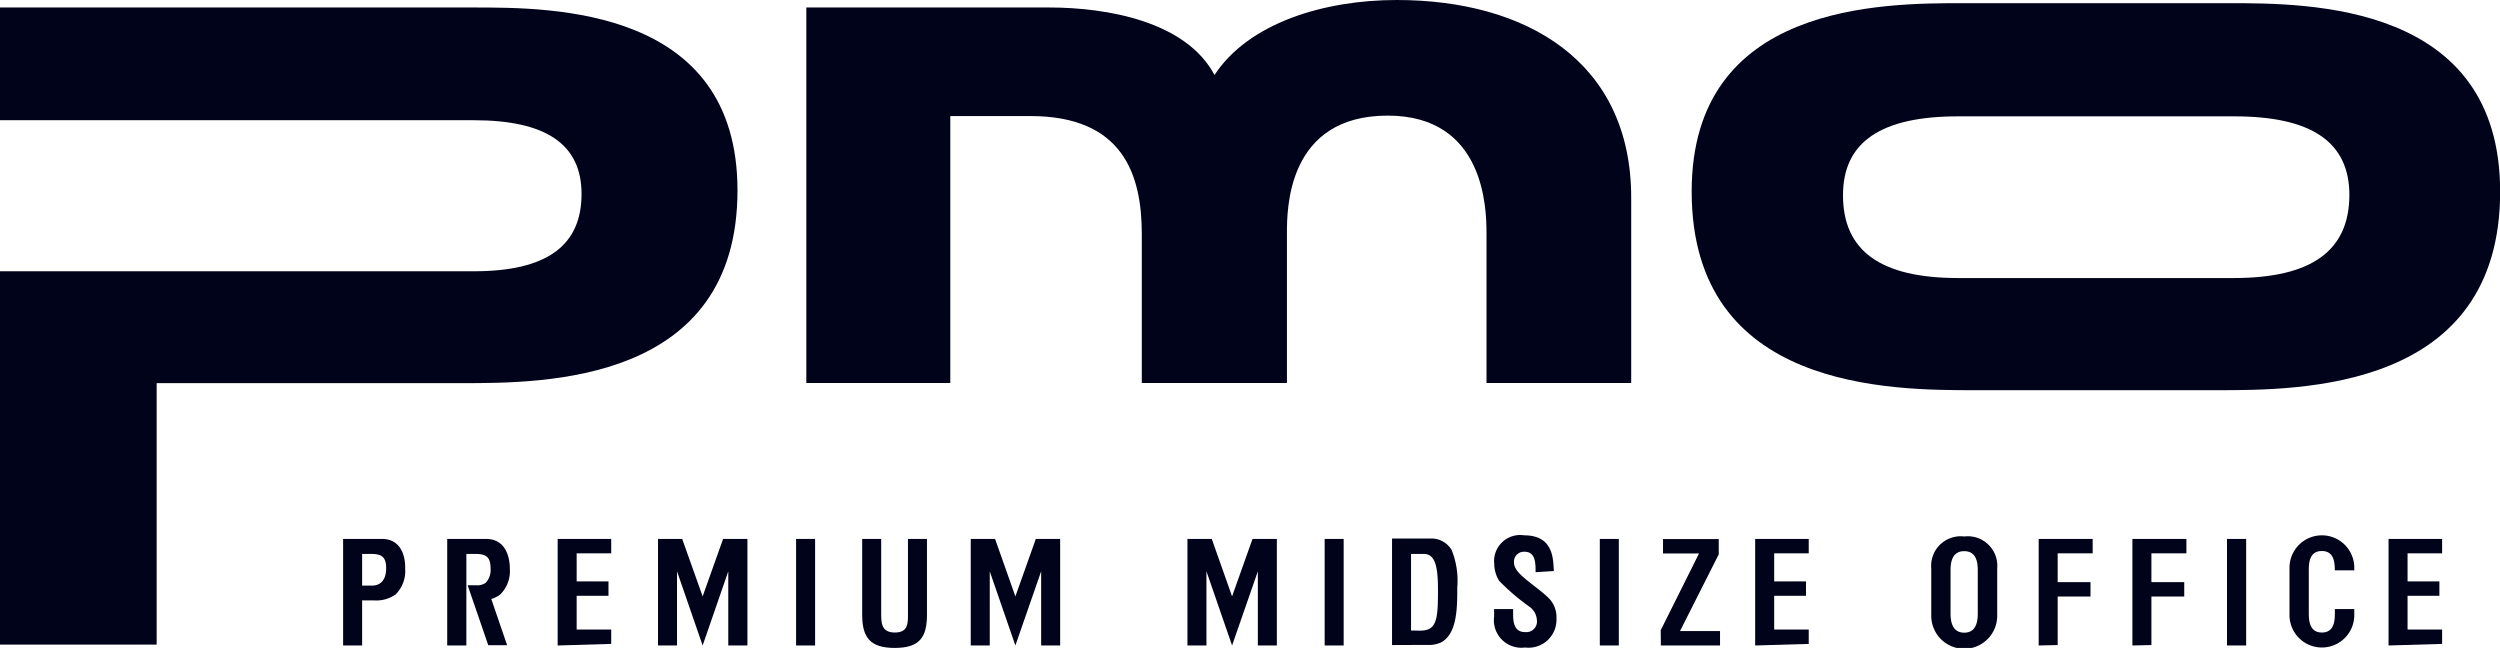
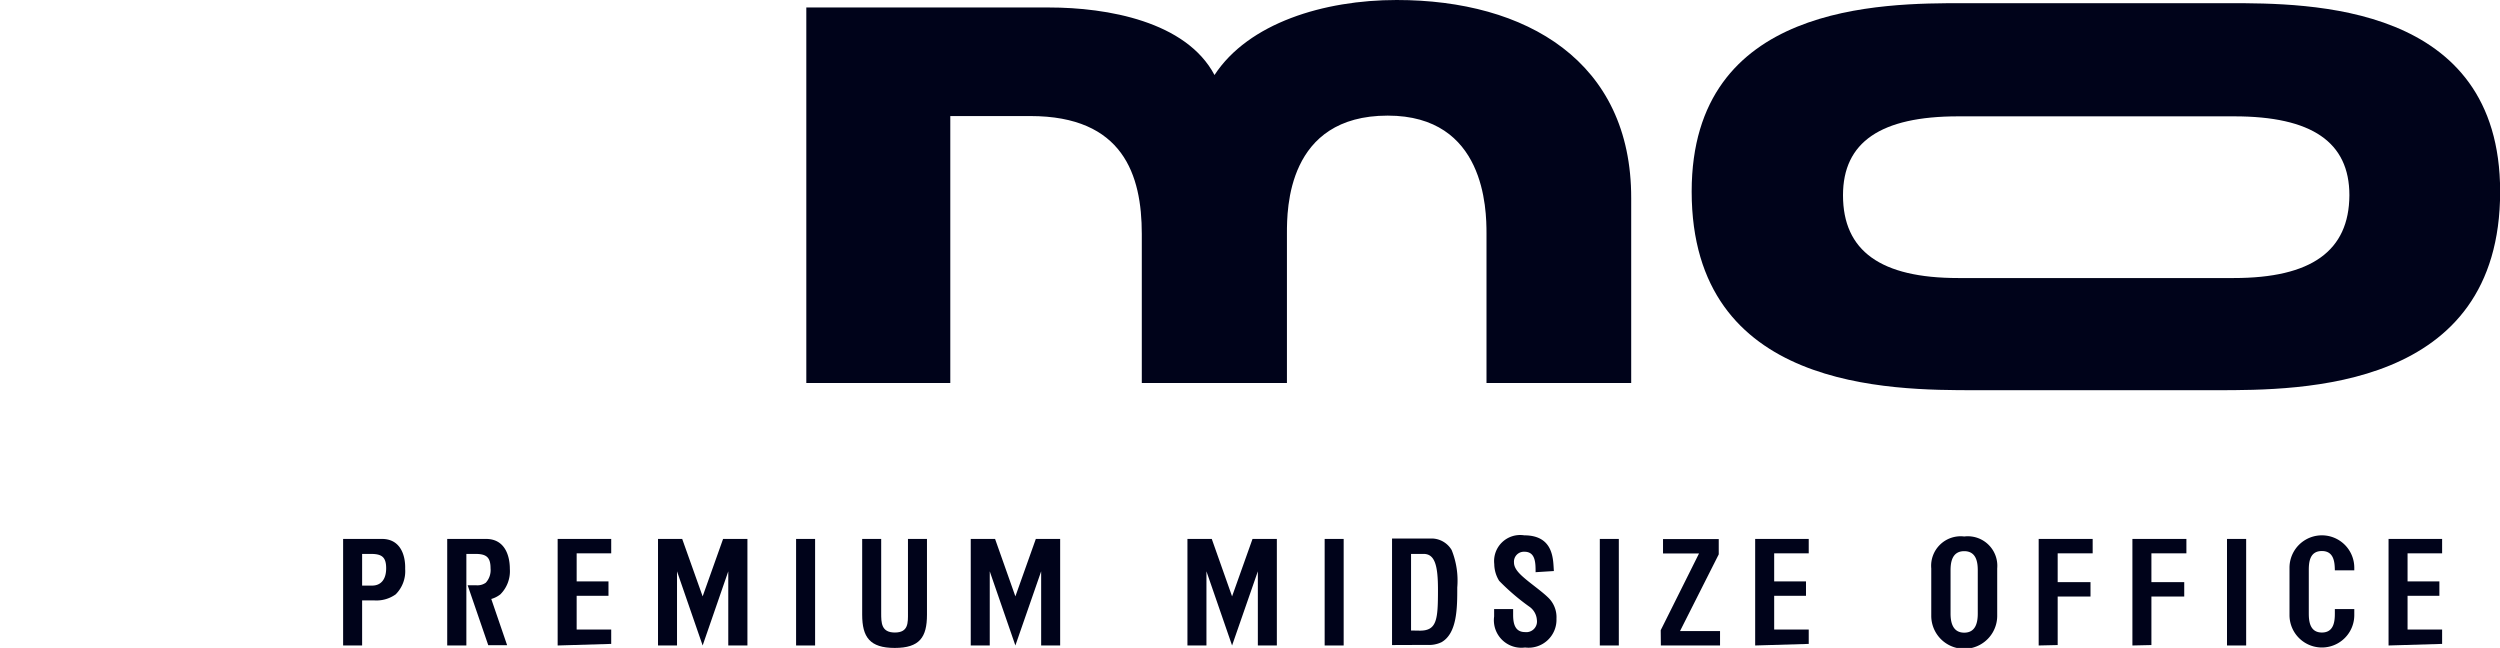
<svg xmlns="http://www.w3.org/2000/svg" width="173.63" height="45" viewBox="0 0 173.63 45">
  <defs>
    <style>.cls-1{fill:#00031a;}</style>
  </defs>
  <title>pmo</title>
  <g id="レイヤー_2" data-name="レイヤー 2">
    <g id="レイヤー_1-2" data-name="レイヤー 1">
-       <path class="cls-1" d="M32.89.52H0V8.35H32.92c5,0,7.47,1.67,7.47,5.12,0,3.61-2.44,5.37-7.47,5.37H0V44.77H10.88V26.61H32.09c5.72,0,19.13,0,19.13-13.39C51.22.52,38.37.52,32.89.52Z" />
      <path class="cls-1" d="M154.74.22H136.38c-5.65,0-18.89,0-18.89,13.08,0,13.8,13.81,13.8,19.71,13.8h16.73c5.9,0,19.71,0,19.71-13.8C173.63.22,160.39.22,154.74.22Zm.4,19.09H136c-5.38,0-8-1.88-8-5.75,0-3.69,2.62-5.48,8-5.48h19.17c5.39,0,8,1.79,8,5.48C163.15,17.43,160.53,19.31,155.14,19.31Z" />
      <path class="cls-1" d="M97,0C91.95,0,86.71,1.6,84.35,5.21,82.38,1.49,76.91.52,72.86.52H56V26.6H66V8.06h5.56c6.45,0,7.74,4.09,7.74,8.19V26.6H89.38V16.2c0-1.65,0-8.17,7-8.17,6.77,0,6.86,6.52,6.86,8.17V26.6h10.05V13.77C113.31,4.26,106,0,97,0Z" />
      <path class="cls-1" d="M38.73,44.83v-7.4h3.72v1h-2.4v1.95h2.21v1H40.05v2.34h2.4v1Z" />
      <path class="cls-1" d="M55.29,44.83v-7.4h1.32v7.4Z" />
      <path class="cls-1" d="M63.06,37.43h1.32v5.26c0,1.57-.51,2.31-2.24,2.31s-2.26-.75-2.26-2.31V37.43h1.32v5.14c0,.68,0,1.36.95,1.36s.91-.68.91-1.36Z" />
      <polygon class="cls-1" points="50.22 37.43 48.8 41.42 47.38 37.43 45.7 37.43 45.7 44.83 47.02 44.83 47.02 39.68 48.8 44.83 50.58 39.68 50.58 44.83 51.91 44.83 51.91 37.43 50.22 37.43" />
      <path class="cls-1" d="M26.53,37.43h-2.7v7.4h1.32V41.7H26a2.3,2.3,0,0,0,1.48-.42,2.27,2.27,0,0,0,.66-1.76C28.17,38.53,27.79,37.43,26.53,37.43Zm-.67,3.24h-.71v-2.2h.6c.75,0,1.07.2,1.07,1S26.43,40.67,25.85,40.67Z" />
      <path class="cls-1" d="M34.12,41.6a1.87,1.87,0,0,0,.63-.32,2.27,2.27,0,0,0,.66-1.76c0-1-.39-2.09-1.65-2.09h-2.7v7.4h1.33V38.47H33c.75,0,1.07.2,1.07,1a1.3,1.3,0,0,1-.33,1,1,1,0,0,1-.64.18h-.62l1.43,4.16h1.31Z" />
      <path class="cls-1" d="M98,43.79V38.47h.87c.79,0,1,.82,1,2.49,0,2.06-.07,2.84-1.25,2.84Zm1.12,1a2,2,0,0,0,1-.19c1.09-.63,1.09-2.4,1.09-3.8a5.68,5.68,0,0,0-.39-2.6,1.63,1.63,0,0,0-1.37-.8H96.68v7.4Z" />
      <path class="cls-1" d="M141.59,44.83v-7.4h3.75v1h-2.43v2h2.28v1h-2.28v3.37Z" />
      <path class="cls-1" d="M148.1,44.83v-7.4h3.75v1h-2.43v2h2.28v1h-2.28v3.37Z" />
      <path class="cls-1" d="M136.42,37.26a2.05,2.05,0,0,0-2.29,2.22v3.29a2.29,2.29,0,0,0,4.58,0V39.48A2.05,2.05,0,0,0,136.42,37.26Zm.94,5.35c0,.54-.1,1.33-.94,1.33s-.95-.79-.95-1.33v-3c0-.55.1-1.33.95-1.33s.94.79.94,1.33Z" />
      <path class="cls-1" d="M106.65,39.74c0-.63,0-1.42-.77-1.42a.69.69,0,0,0-.73.75c0,.46.45.85.83,1.17s1.14.87,1.51,1.23a1.89,1.89,0,0,1,.61,1.5,1.94,1.94,0,0,1-2.18,2,1.91,1.91,0,0,1-2.15-2.15v-.52h1.32v.41c0,.69.18,1.19.83,1.19a.74.74,0,0,0,.82-.84,1.22,1.22,0,0,0-.53-.93,15.37,15.37,0,0,1-2.09-1.79,2.24,2.24,0,0,1-.34-1.16,1.81,1.81,0,0,1,2.08-2c2.11,0,2,1.78,2.06,2.48Z" />
      <path class="cls-1" d="M115.34,43.77,118,38.44l-2.5,0v-1h3.87v1.06l-2.69,5.33,2.78,0v1h-4.11Z" />
      <path class="cls-1" d="M165.89,44.83v-7.4h3.72v1h-2.4v1.95h2.21v1h-2.21v2.34h2.4v1Z" />
      <path class="cls-1" d="M121.9,44.83v-7.4h3.72v1h-2.4v1.95h2.21v1h-2.21v2.34h2.4v1Z" />
      <polygon class="cls-1" points="71.94 37.43 70.52 41.42 69.11 37.43 67.42 37.43 67.42 44.83 68.74 44.83 68.74 39.68 70.52 44.83 72.31 39.68 72.31 44.83 73.63 44.83 73.63 37.43 71.94 37.43" />
      <polygon class="cls-1" points="86.99 37.43 85.57 41.42 84.16 37.43 82.47 37.43 82.47 44.83 83.79 44.83 83.79 39.68 85.57 44.83 87.36 39.68 87.36 44.83 88.68 44.83 88.68 37.43 86.99 37.43" />
      <path class="cls-1" d="M92,44.83v-7.4h1.32v7.4Z" />
      <path class="cls-1" d="M111.11,44.83v-7.4h1.32v7.4Z" />
      <path class="cls-1" d="M154.67,44.83v-7.4H156v7.4Z" />
      <path class="cls-1" d="M162.16,42.6c0,.54-.06,1.33-.9,1.33s-.91-.79-.91-1.33v-3c0-.55.06-1.33.91-1.33s.89.8.9,1.34h1.35v-.18a2.25,2.25,0,0,0-4.5,0v3.29a2.25,2.25,0,0,0,4.5,0V42.3h-1.35Z" />
    </g>
  </g>
</svg>